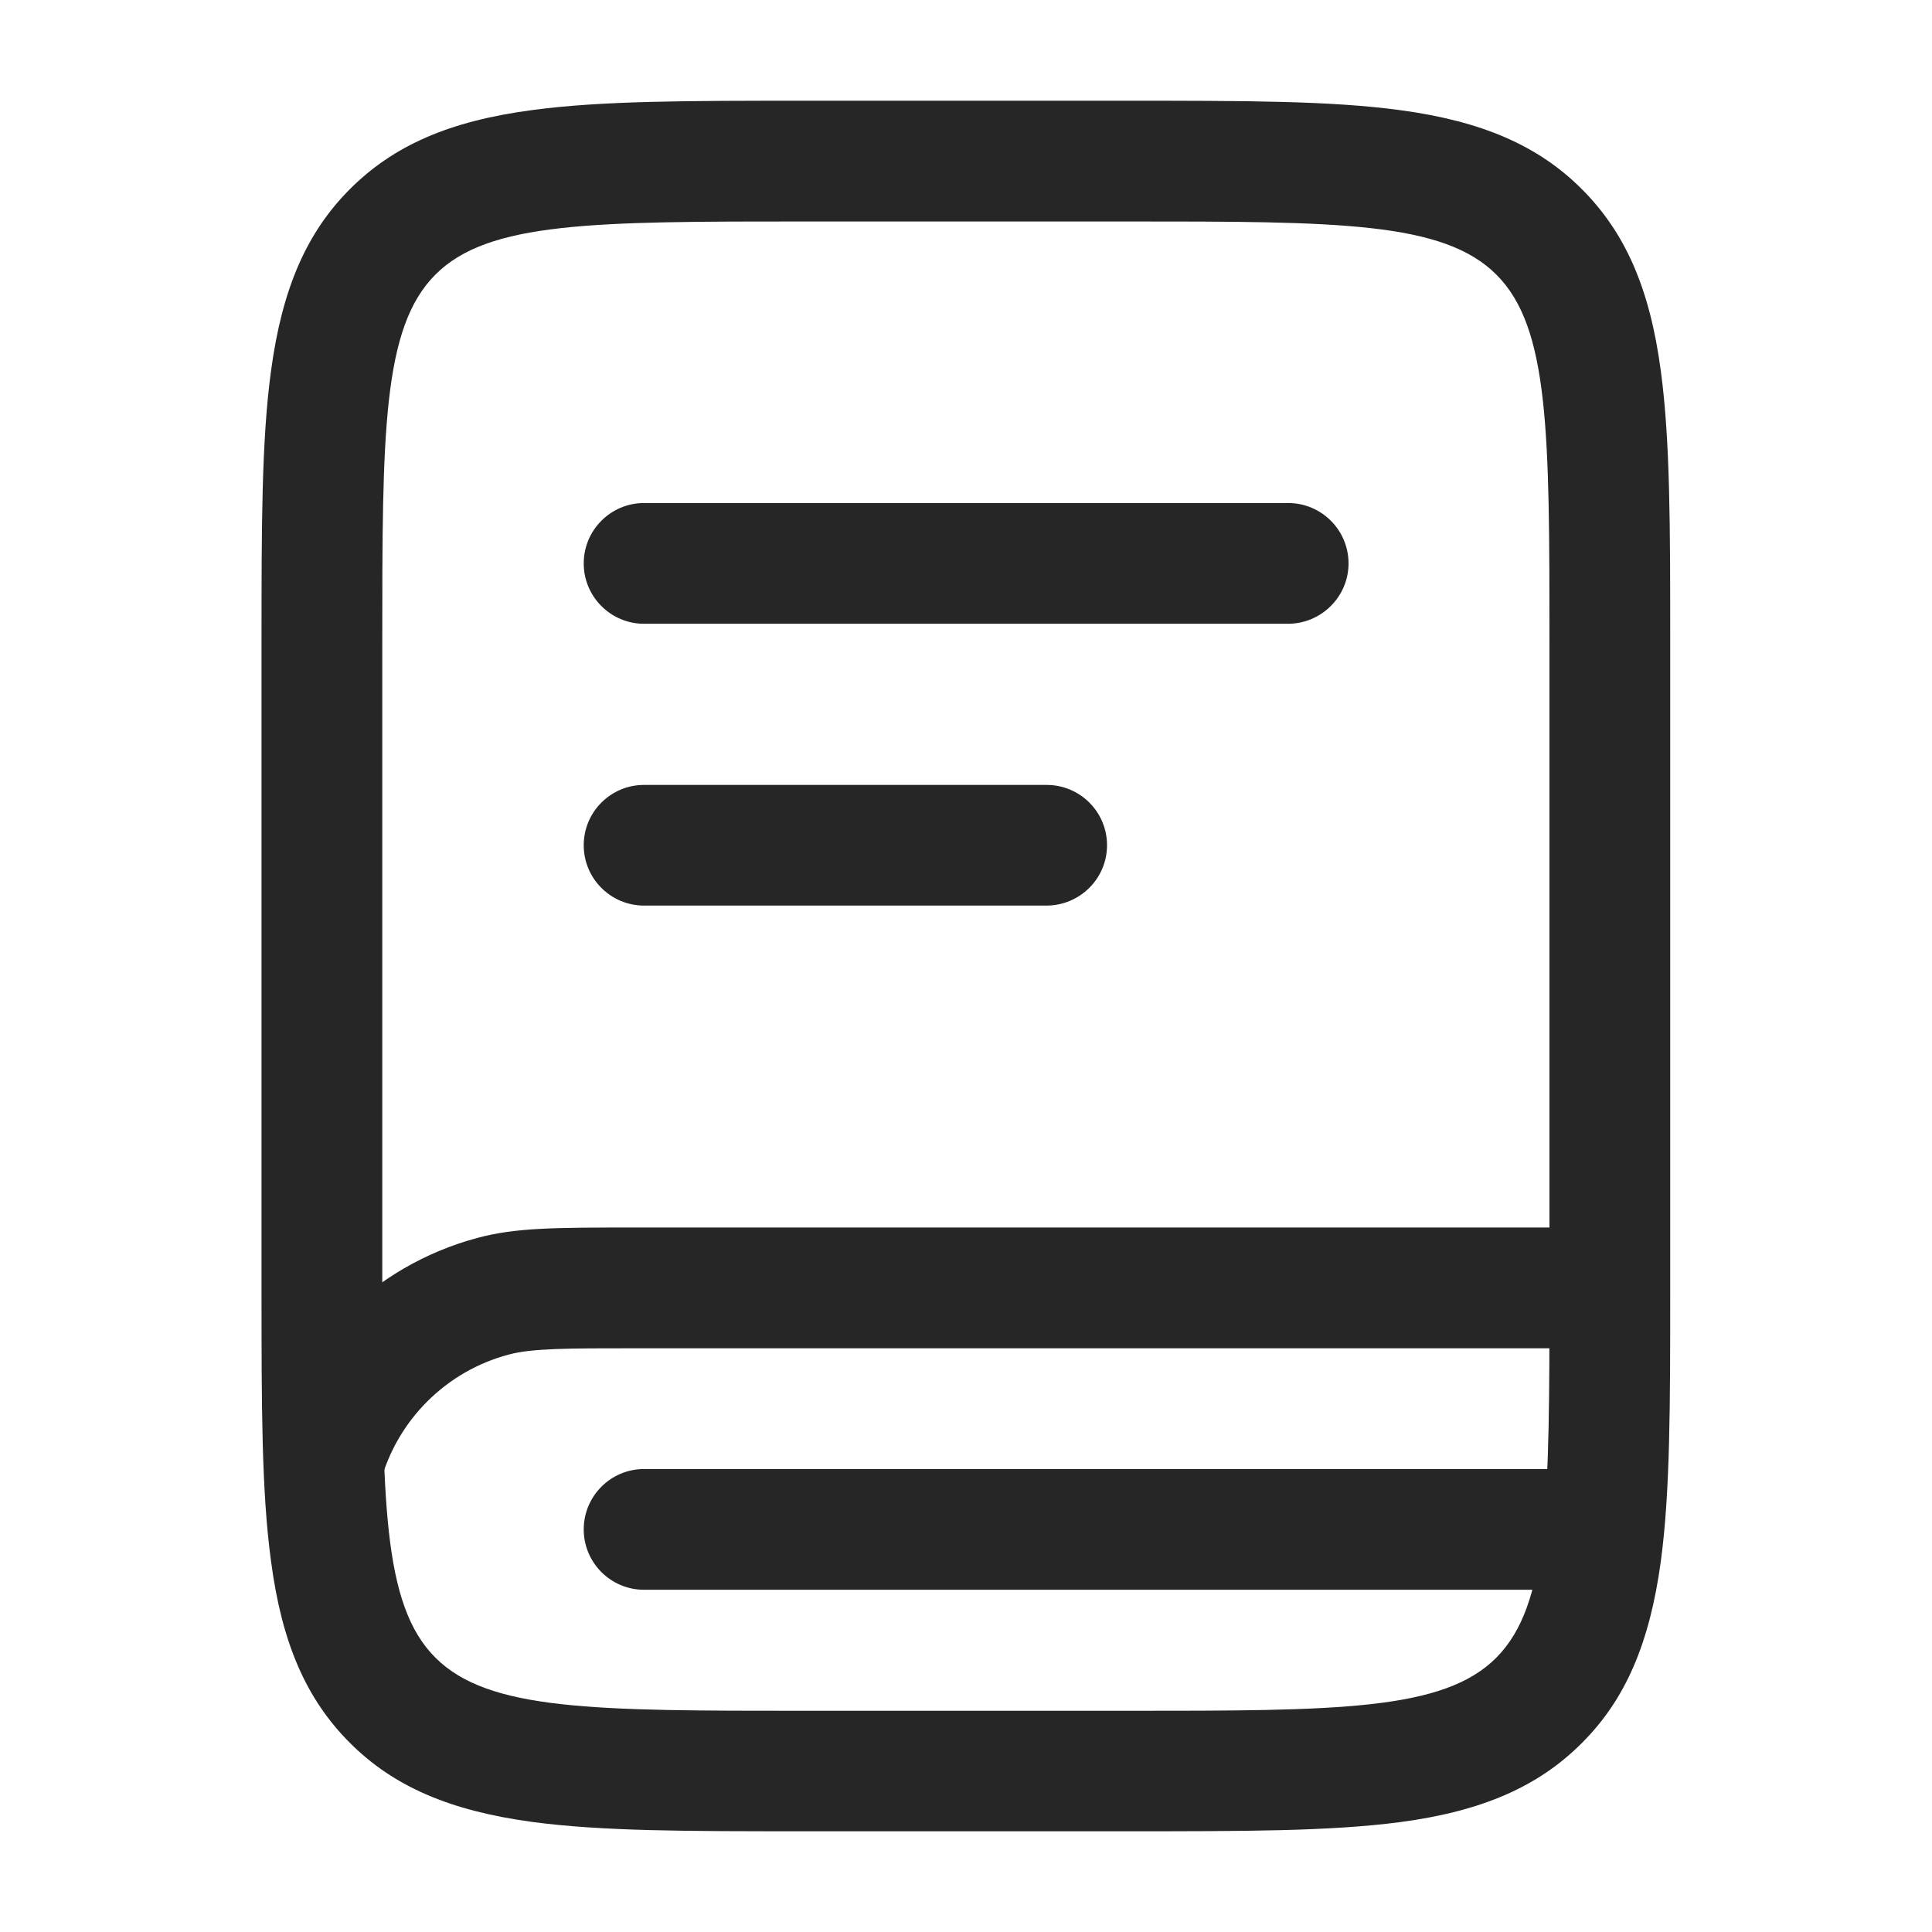
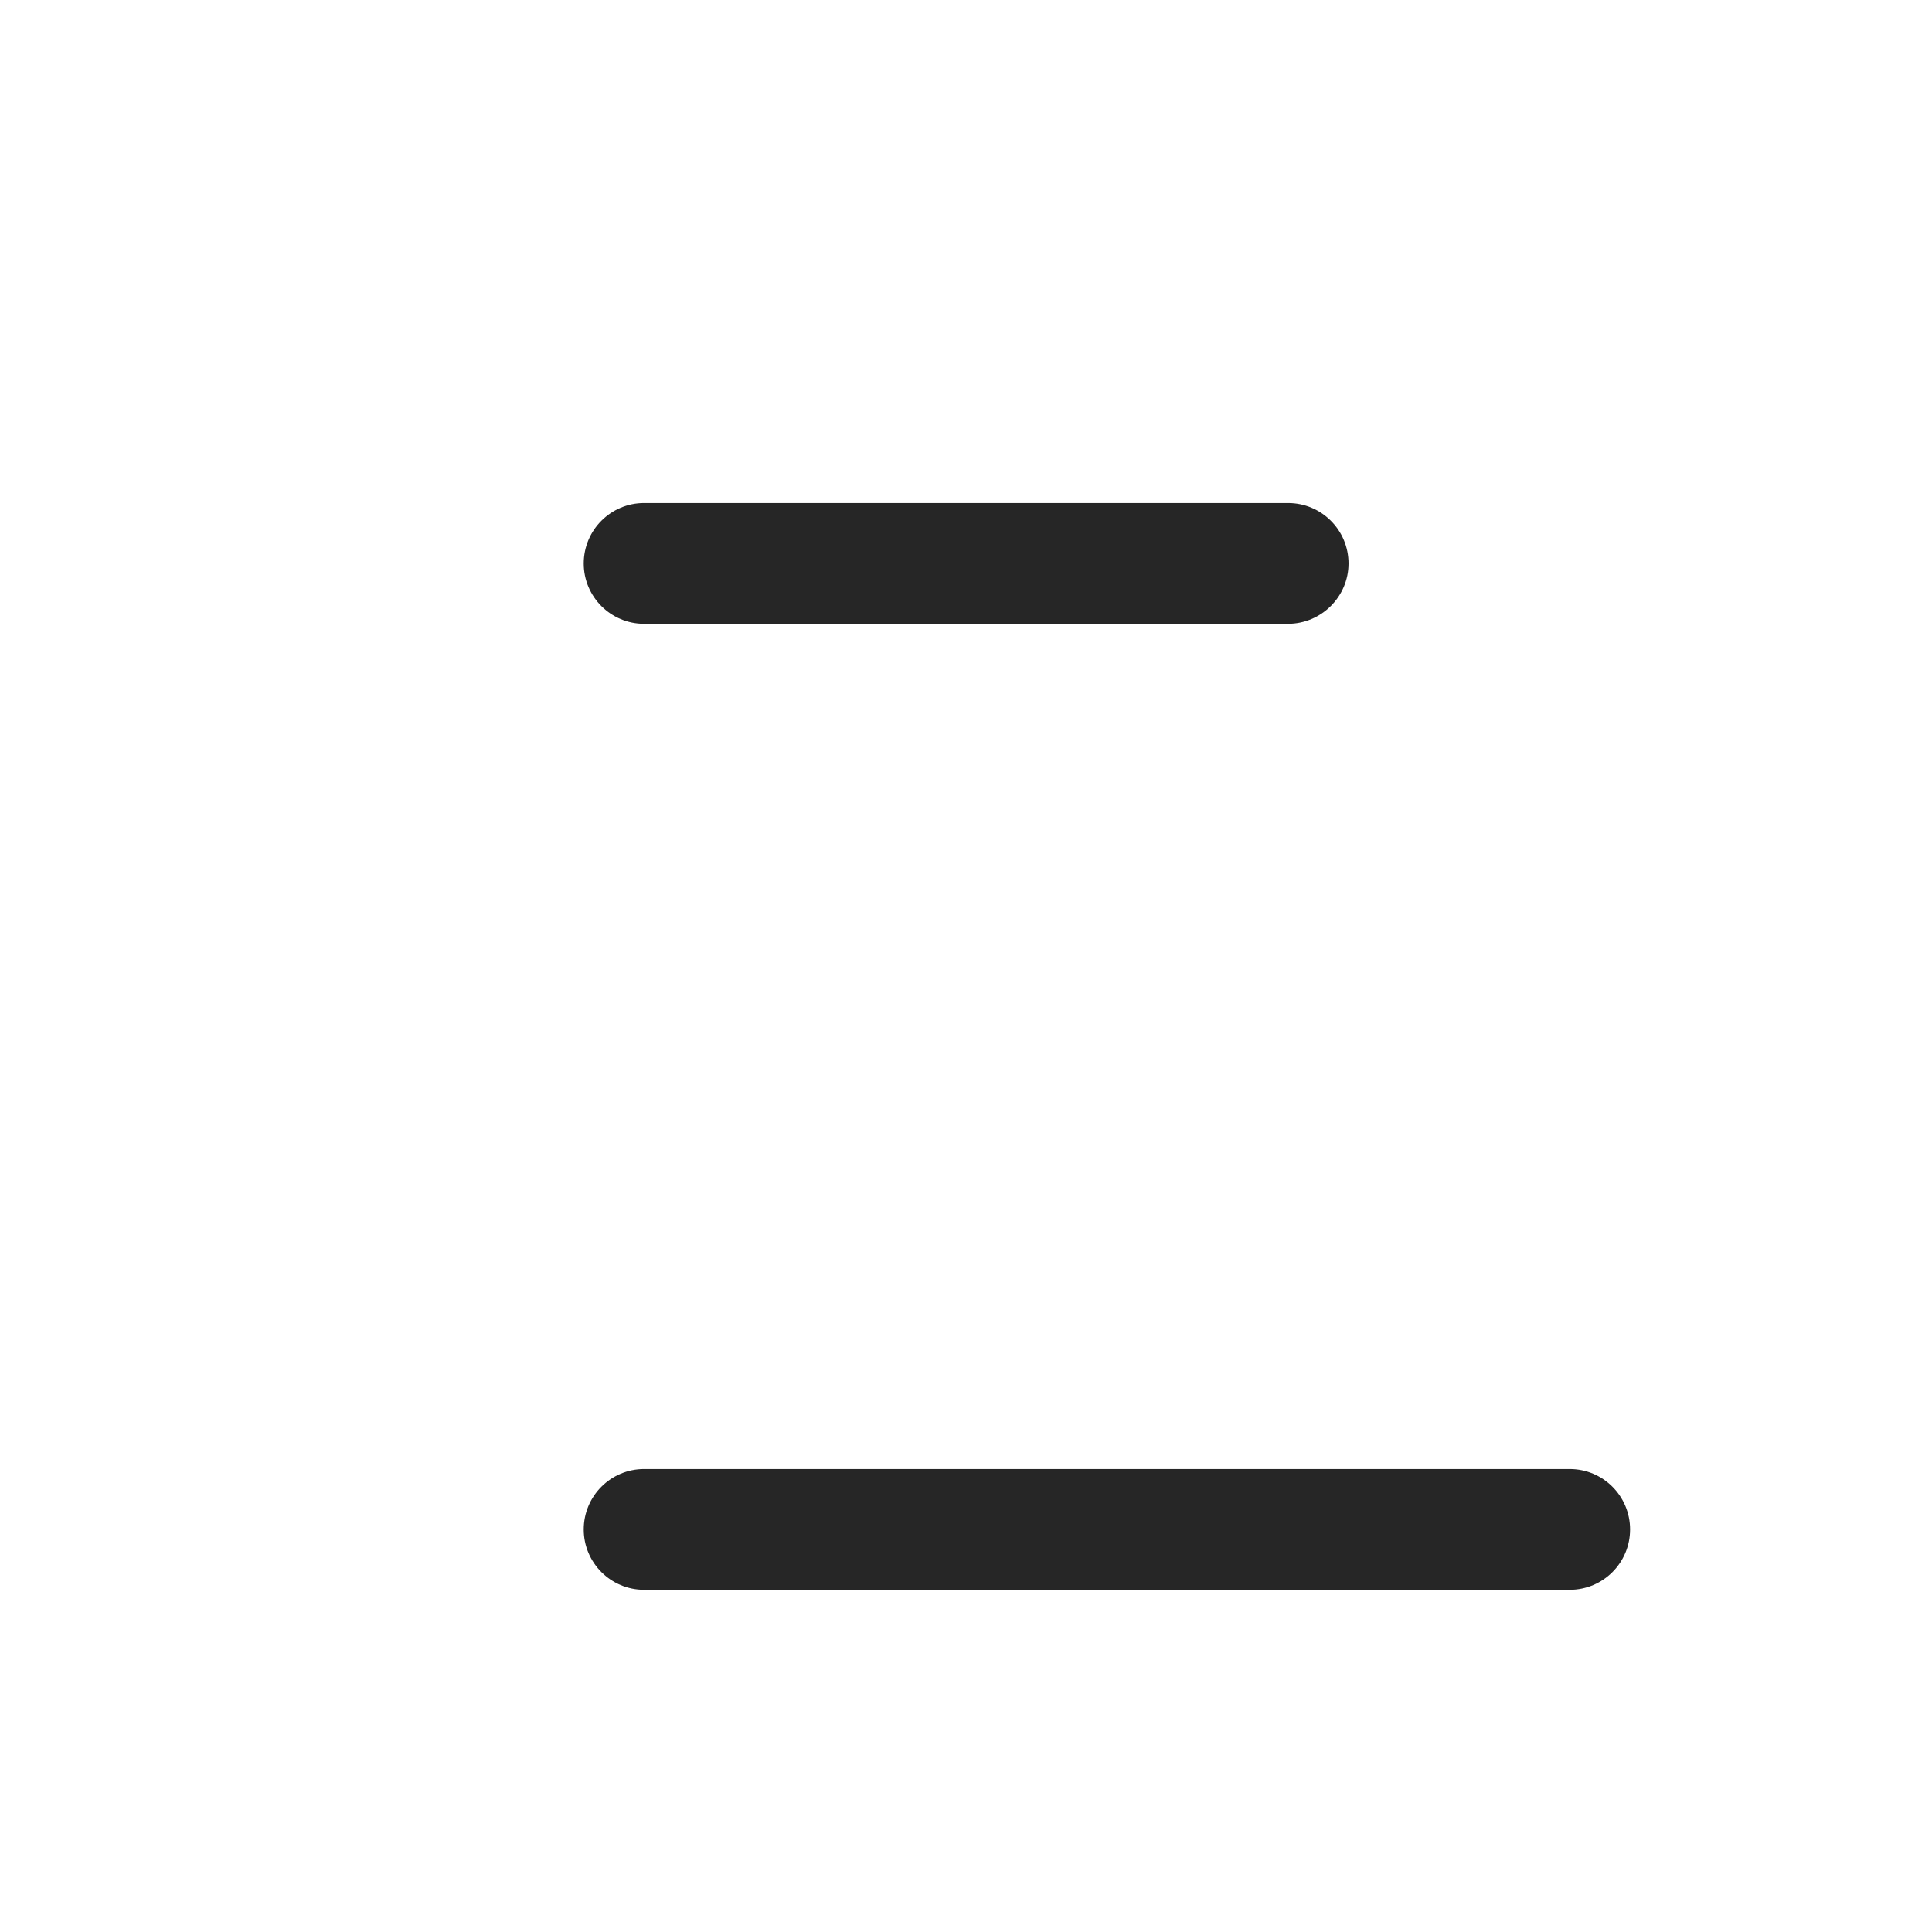
<svg xmlns="http://www.w3.org/2000/svg" width="22" height="22" viewBox="0 0 22 22" fill="none">
-   <path d="M12.834 20.853H9.166C7.821 20.853 6.85 20.853 6.056 20.746C5.121 20.619 4.48 20.342 3.985 19.847C3.487 19.349 3.209 18.711 3.086 17.776C2.978 16.981 2.978 16.011 2.978 14.666V7.334C2.978 5.989 2.978 5.019 3.086 4.224C3.212 3.289 3.49 2.648 3.985 2.153C4.483 1.655 5.121 1.378 6.056 1.254C6.85 1.147 7.821 1.147 9.166 1.147H12.832C14.176 1.147 15.147 1.147 15.942 1.254C16.877 1.38 17.517 1.658 18.012 2.153C18.51 2.651 18.788 3.289 18.912 4.224C19.019 5.019 19.019 5.989 19.019 7.334V14.668C19.019 16.013 19.019 16.984 18.912 17.779C18.785 18.714 18.508 19.355 18.012 19.849C17.517 20.345 16.877 20.625 15.942 20.749C15.147 20.853 14.176 20.853 12.834 20.853ZM9.166 2.522C6.765 2.522 5.561 2.522 4.958 3.127C4.353 3.732 4.353 4.936 4.353 7.334V14.668C4.353 17.069 4.353 18.274 4.958 18.876C5.563 19.481 6.768 19.481 9.166 19.481H12.832C15.232 19.481 16.437 19.481 17.039 18.876C17.641 18.271 17.644 17.067 17.644 14.668V7.334C17.644 4.933 17.644 3.729 17.039 3.127C16.434 2.522 15.229 2.522 12.832 2.522H9.166Z" fill="#262626" />
-   <path d="M4.331 16.882L3.003 16.527C3.319 15.345 4.252 14.413 5.434 14.097C5.871 13.978 6.328 13.978 7.241 13.978H18.241V15.353H7.241C6.474 15.353 6.053 15.353 5.792 15.425C5.079 15.614 4.521 16.173 4.331 16.882Z" fill="#262626" />
  <path d="M14.666 7.103H7.334C6.955 7.103 6.647 6.795 6.647 6.416C6.647 6.036 6.955 5.728 7.334 5.728H14.668C15.048 5.728 15.356 6.036 15.356 6.416C15.356 6.795 15.045 7.103 14.666 7.103Z" fill="#262626" />
-   <path d="M11.916 10.312H7.334C6.955 10.312 6.647 10.005 6.647 9.625C6.647 9.245 6.955 8.938 7.334 8.938H11.918C12.298 8.938 12.606 9.245 12.606 9.625C12.606 10.005 12.295 10.312 11.916 10.312Z" fill="#262626" />
  <path d="M17.875 18.103H7.334C6.955 18.103 6.647 17.795 6.647 17.416C6.647 17.036 6.955 16.728 7.334 16.728H17.875C18.255 16.728 18.562 17.036 18.562 17.416C18.562 17.795 18.255 18.103 17.875 18.103Z" fill="#262626" />
</svg>